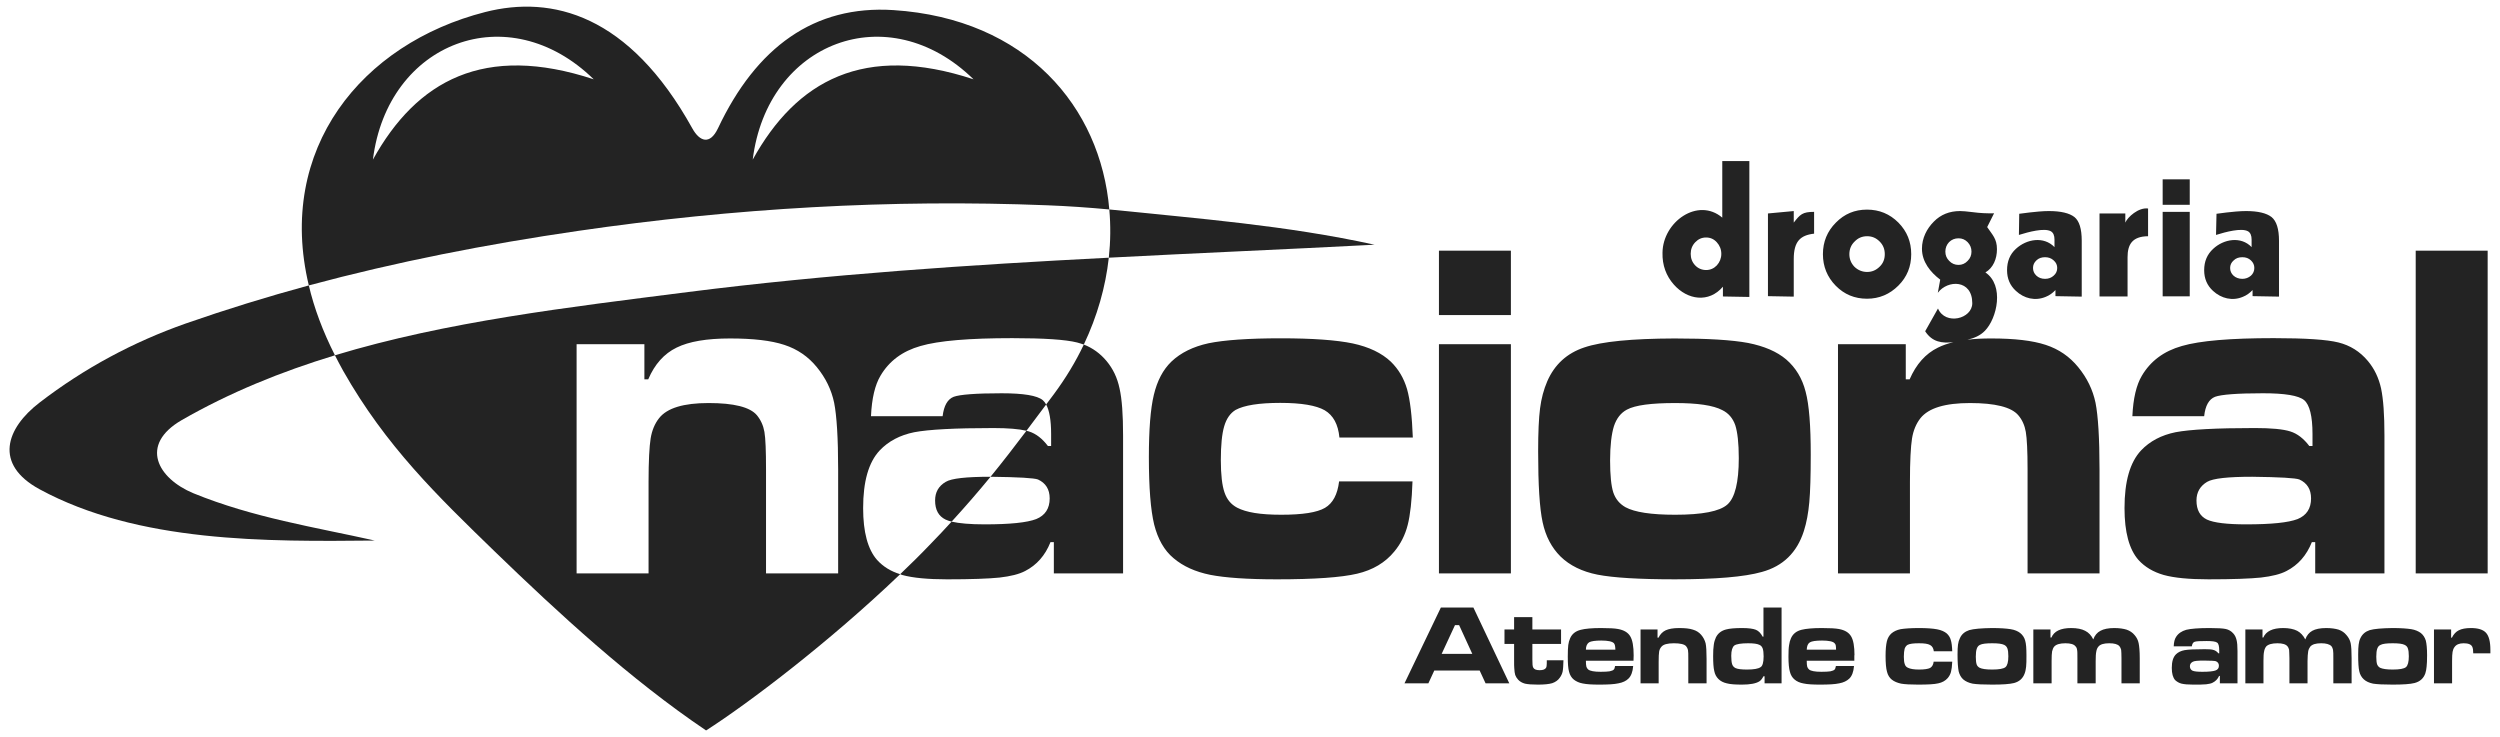
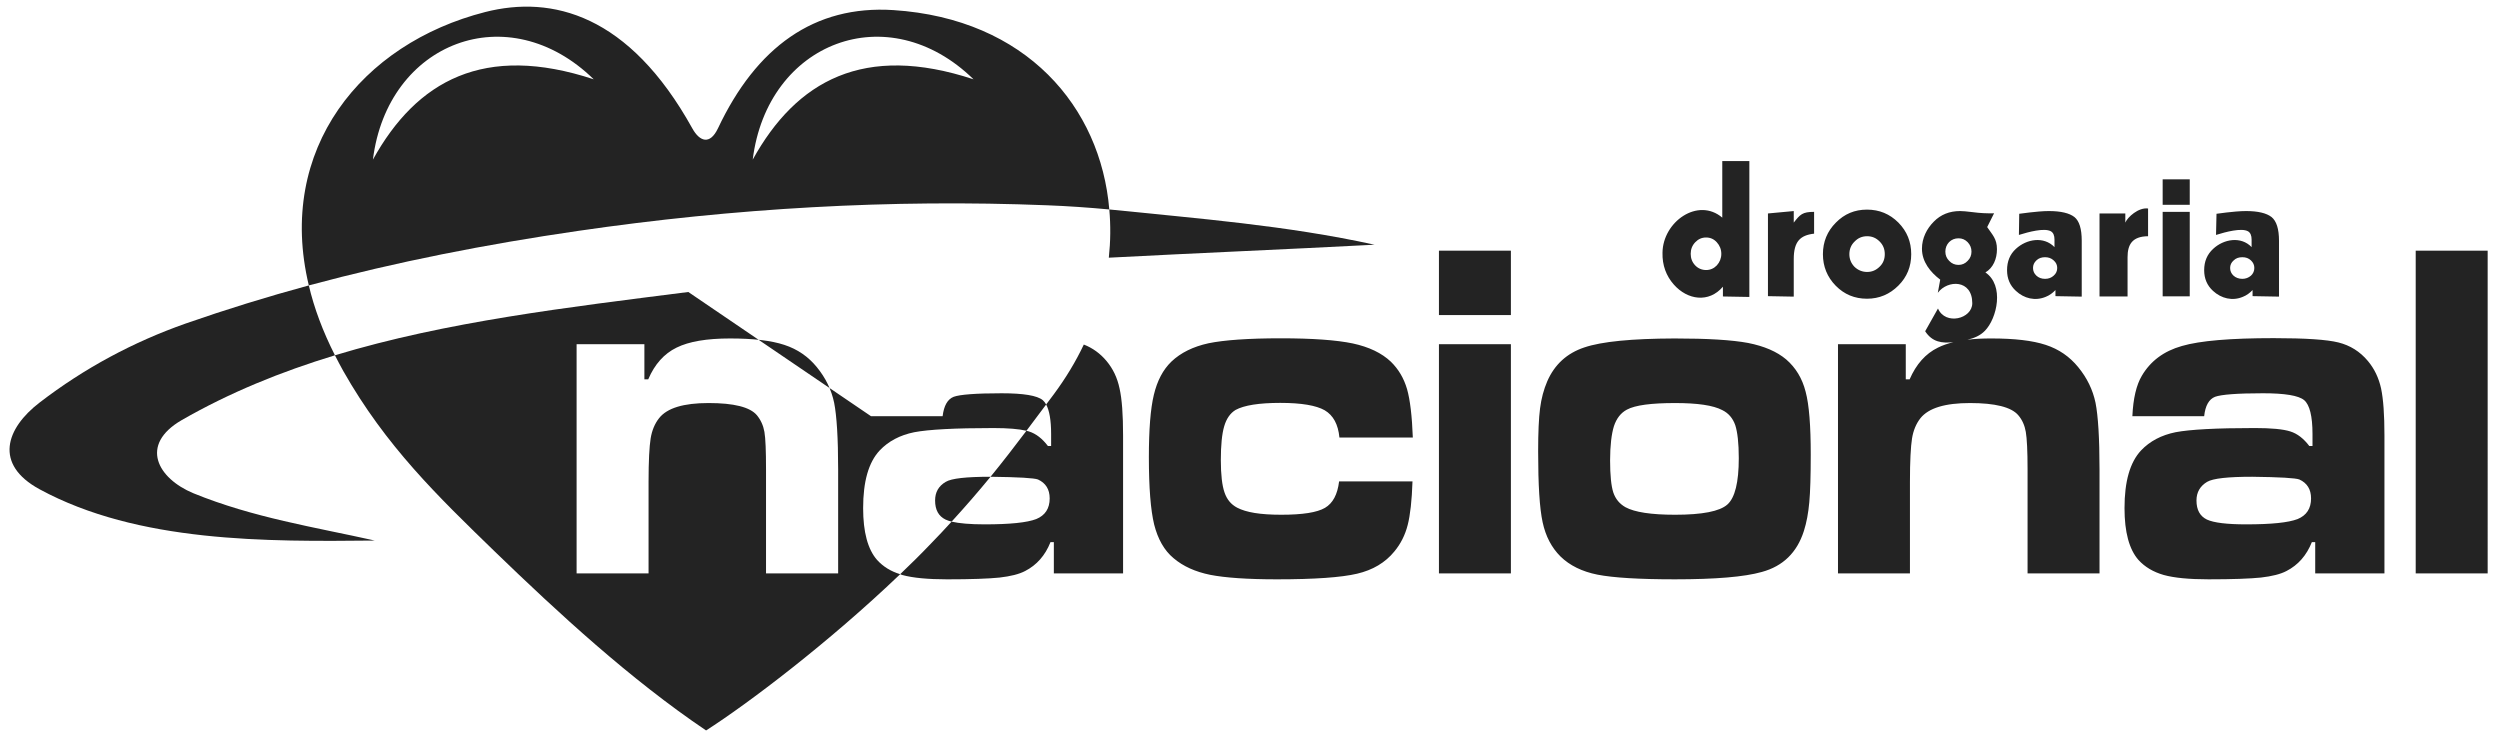
<svg xmlns="http://www.w3.org/2000/svg" id="Layer_1" data-name="Layer 1" viewBox="0 0 156 46">
  <defs>
    <style>
      .cls-1 {
        fill: #232323;
        fill-rule: evenodd;
        stroke-width: 0px;
      }
    </style>
  </defs>
  <path class="cls-1" d="M85.77,15.27c-5.52-1.21-11.01-1.63-16.55-2.2.09.99.08,1.99-.03,3.01,5.52-.29,11.05-.52,16.58-.81ZM12.07,30.78c-2.24-.93-3.39-3.02-.74-4.56,3.01-1.73,6.22-3.03,9.57-4.05-.76-1.5-1.3-2.95-1.63-4.36-2.61.71-5.17,1.5-7.69,2.38-3.26,1.15-6.3,2.77-9.11,4.93-2.1,1.61-2.87,3.85,0,5.41,6.15,3.34,14.17,3.27,20.92,3.2-3.77-.84-7.6-1.43-11.32-2.95Z" />
-   <path class="cls-1" d="M55.75.63c-4.95-.32-8.56,2.32-10.95,7.38-.5,1.05-1.14.83-1.6,0C39.25.89,34.44-.31,30.28.75c-7.72,1.97-13.05,8.55-11.01,17.06,5.46-1.47,11.08-2.57,16.79-3.4,9.73-1.42,19.53-1.99,29.29-1.6,1.29.05,2.58.14,3.87.26-.54-6.39-5.17-11.9-13.47-12.44ZM23.27,9.96c.91-7.34,8.44-10.23,13.78-5.01-6.84-2.26-11.05.08-13.78,5.01ZM46.97,9.96c.91-7.34,8.44-10.23,13.78-5.01-6.84-2.26-11.05.08-13.78,5.01ZM42.95,18.22c-7.52.96-15.08,1.84-22.05,3.95.16.32.34.65.52.98,2.66,4.69,5.88,7.8,9.47,11.28,3.95,3.82,8.44,7.96,13.17,11.15,2.58-1.65,7.63-5.46,12.11-9.75-.59-.18-1.07-.48-1.44-.89-.58-.66-.87-1.74-.87-3.23,0-1.67.34-2.86,1.03-3.6.55-.58,1.27-.96,2.16-1.14.89-.17,2.54-.26,4.94-.26.92,0,1.61.06,2.06.17.42-.55.82-1.1,1.23-1.64-.06-.11-.13-.2-.21-.27-.35-.29-1.21-.43-2.57-.43-1.61,0-2.61.08-2.99.22-.38.15-.61.55-.69,1.21h-4.47c.05-1.11.25-1.95.59-2.52.54-.92,1.37-1.54,2.5-1.86,1.13-.33,3.04-.49,5.73-.49,1.98,0,3.32.09,4.04.27.14.04.28.08.42.13.84-1.77,1.36-3.6,1.56-5.42-8.75.45-17.49,1.03-26.24,2.14ZM52.3,35.78h-4.5v-6.49c0-1.15-.03-1.93-.1-2.34-.07-.4-.23-.75-.47-1.04-.43-.51-1.44-.76-3.01-.76s-2.59.31-3.09.94c-.27.34-.45.77-.53,1.27-.08.5-.13,1.41-.13,2.71v5.71h-4.49v-14.3h4.23v2.19h.24c.4-.94.99-1.6,1.77-1.98.77-.38,1.88-.57,3.33-.57s2.57.13,3.39.4c.83.27,1.5.74,2.03,1.39.55.67.91,1.41,1.08,2.22.16.81.25,2.19.25,4.16v6.49ZM58.35,31.23c0,.59.22.98.65,1.19.1.05.23.09.38.13.89-.97,1.69-1.9,2.43-2.8-1.51,0-2.44.1-2.8.32-.44.26-.66.64-.66,1.16Z" />
-   <path class="cls-1" d="M155.13,39.49c-.18-.2-.49-.3-.95-.3-.32,0-.57.05-.75.14-.18.09-.32.24-.43.46h-.05v-.51h-1.07v3.36h1.13v-1.4c0-.25.01-.44.03-.56.02-.12.06-.22.12-.3.11-.16.3-.24.57-.24.29,0,.47.07.54.22.04.08.06.22.06.41h1.07v-.22c0-.51-.09-.86-.27-1.06ZM151.37,39.97c-.06-.19-.16-.35-.31-.47-.15-.11-.35-.2-.6-.24-.26-.04-.65-.07-1.16-.07-.68.01-1.15.05-1.43.13-.27.09-.46.25-.58.5-.06.12-.09.25-.11.4-.02.14-.03.35-.03.63,0,.49.02.83.07,1.04.04.2.14.37.28.5.14.13.34.22.58.27.25.04.66.06,1.22.06.64,0,1.1-.03,1.37-.1.34-.09.56-.29.67-.6.04-.13.07-.27.08-.42.02-.16.03-.39.03-.71,0-.42-.03-.72-.08-.92ZM150.13,41.63c-.12.1-.39.15-.83.15-.37,0-.63-.04-.78-.11-.09-.05-.15-.12-.19-.22-.03-.09-.05-.25-.05-.47s.02-.39.06-.5c.04-.12.11-.2.21-.24.13-.07.38-.1.76-.1.35,0,.6.03.74.1.1.05.17.12.2.22.04.11.06.27.06.49,0,.35-.06.58-.18.68ZM146.68,40.13c-.04-.19-.13-.35-.26-.5-.13-.16-.29-.27-.49-.34-.2-.06-.46-.1-.77-.1-.38,0-.67.06-.87.17-.2.11-.35.29-.44.54-.13-.25-.3-.43-.51-.54-.22-.11-.51-.17-.87-.17-.66,0-1.07.2-1.24.59h-.05v-.5h-1.07v3.36h1.13v-1.39c0-.28.01-.48.04-.6.02-.13.07-.23.13-.31.12-.13.36-.2.7-.2.31,0,.52.06.63.19.05.06.08.13.1.22,0,.08.02.26.02.52v1.57h1.13v-1.39c0-.27.02-.47.04-.6.02-.12.07-.22.13-.3.12-.14.34-.21.68-.21.31,0,.52.06.64.18.05.06.08.14.1.23.02.1.02.27.02.52v1.57h1.14v-1.57c0-.44-.02-.75-.06-.94ZM139.56,39.93c-.04-.16-.1-.29-.2-.4-.13-.15-.29-.24-.47-.28-.18-.04-.52-.06-1.02-.06-.68,0-1.16.04-1.45.11-.28.08-.5.23-.63.44-.09.13-.14.33-.15.59h1.13c.02-.15.08-.25.17-.28.1-.04.35-.05.76-.05.34,0,.56.03.65.1.09.06.13.23.13.49v.18h-.05c-.09-.11-.19-.18-.3-.21-.11-.04-.3-.05-.56-.05-.61,0-1.02.02-1.25.06-.22.04-.41.13-.54.26-.18.18-.26.46-.26.85,0,.35.07.6.21.76.11.1.24.18.4.22.17.04.4.06.71.06.38,0,.65,0,.83-.02.17-.02.31-.05.4-.1.18-.09.32-.23.4-.42h.05v.46h1.1v-2.02c0-.31-.02-.54-.06-.69ZM138.24,41.84c-.14.05-.41.08-.81.08-.3,0-.51-.02-.62-.07-.1-.05-.16-.14-.16-.28,0-.12.06-.21.17-.27.09-.06.33-.08.71-.08.44,0,.69.02.74.04.12.05.19.14.19.28,0,.15-.07.25-.22.3ZM133.45,40.13c-.04-.19-.12-.35-.25-.5-.13-.16-.3-.27-.5-.34-.2-.06-.45-.1-.77-.1-.37,0-.66.06-.86.17-.21.11-.36.29-.45.54-.12-.25-.29-.43-.51-.54-.21-.11-.5-.17-.87-.17-.66,0-1.07.2-1.23.59h-.06v-.5h-1.07v3.36h1.14v-1.39c0-.28.01-.48.03-.6.03-.13.07-.23.14-.31.12-.13.35-.2.69-.2.32,0,.53.06.63.19.06.06.09.13.1.22.02.08.02.26.02.52v1.57h1.14v-1.39c0-.27.01-.47.04-.6.02-.12.06-.22.13-.3.11-.14.34-.21.67-.21s.53.06.64.18c.05.06.09.14.11.23.01.1.02.27.02.52v1.57h1.14v-1.57c0-.44-.03-.75-.07-.94ZM126.37,39.97c-.05-.19-.16-.35-.31-.47-.14-.11-.34-.2-.6-.24-.25-.04-.64-.07-1.16-.07-.67.01-1.14.05-1.42.13-.27.09-.47.25-.58.5-.06.12-.1.25-.12.4-.02.14-.03.35-.03.63,0,.49.03.83.07,1.04.05.2.14.37.28.5.15.13.35.22.59.27.25.04.65.06,1.22.06.64,0,1.1-.03,1.37-.1.33-.09.55-.29.66-.6.05-.13.07-.27.09-.42.02-.16.02-.39.02-.71,0-.42-.02-.72-.08-.92ZM125.14,41.63c-.12.1-.4.15-.83.15-.38,0-.64-.04-.78-.11-.09-.05-.16-.12-.19-.22-.03-.09-.05-.25-.05-.47s.02-.39.06-.5c.04-.12.11-.2.2-.24.13-.07.39-.1.76-.1s.6.03.75.1c.1.05.16.12.2.22.04.11.06.27.06.49,0,.35-.06.58-.18.68ZM120.44,41.68c-.12.06-.35.1-.69.1-.32,0-.55-.04-.69-.11-.1-.04-.17-.12-.2-.22-.04-.1-.06-.26-.06-.47s.02-.39.05-.5c.04-.11.1-.19.18-.24.13-.07.37-.1.71-.1s.56.03.7.11c.13.07.21.2.23.39h1.15c-.01-.31-.04-.55-.09-.7-.04-.16-.13-.3-.25-.41-.14-.12-.34-.21-.6-.26-.26-.05-.64-.08-1.14-.08s-.89.03-1.14.07c-.24.05-.43.14-.58.27-.13.12-.23.28-.28.49-.05.21-.08.51-.08.91,0,.45.03.78.09.99.05.21.16.38.3.49.15.12.35.2.58.25.23.04.58.06,1.05.06.6,0,1.02-.02,1.27-.08.24-.05.44-.16.59-.33.09-.11.16-.23.2-.38.04-.15.07-.36.08-.64h-1.16c-.02.19-.1.32-.22.39ZM115.72,40.89c0-.55-.07-.95-.21-1.18-.14-.24-.39-.39-.76-.46-.21-.04-.56-.06-1.07-.06-.57,0-.99.04-1.27.11-.31.08-.53.25-.65.52-.06.13-.1.27-.12.43-.03.17-.04.4-.04.72,0,.43.03.74.09.95.05.2.15.37.3.49.13.11.32.2.56.24.23.05.57.07,1.01.07.54,0,.94-.02,1.21-.08.27-.05.47-.15.62-.29.17-.16.27-.42.3-.79h-1.13c-.02.1-.04.18-.08.22-.05.05-.13.08-.26.11-.13.02-.31.03-.57.03-.4,0-.65-.05-.76-.14-.06-.05-.1-.11-.12-.18-.02-.08-.03-.2-.03-.37h2.97c0-.17,0-.29,0-.34ZM112.74,40.54c.01-.23.07-.38.2-.46.12-.07.37-.11.76-.11.42,0,.69.06.78.17.04.04.06.08.07.13.01.05.02.14.02.27h-1.83ZM110.04,37.91v1.82h-.05c-.11-.21-.25-.36-.42-.43s-.46-.11-.86-.11c-.46,0-.79.03-1.01.09-.3.08-.51.25-.63.5-.06.13-.11.29-.13.46-.03.18-.04.41-.04.7,0,.41.02.73.07.93.04.21.13.37.26.5s.3.22.52.27c.22.06.54.08.95.08.51,0,.87-.07,1.08-.2.1-.06.18-.17.26-.32h.07v.44h1.06v-4.73h-1.13ZM110,41.41c-.03.1-.07.18-.14.22-.14.1-.42.15-.85.15-.34,0-.58-.03-.71-.09-.1-.05-.17-.12-.21-.23-.04-.11-.06-.29-.06-.54,0-.33.07-.54.19-.64.13-.09.42-.14.86-.14.34,0,.57.03.71.1.1.04.16.12.2.22.04.11.06.28.06.5,0,.2-.02.35-.05.45ZM106.43,40.14c-.05-.19-.14-.37-.28-.53-.13-.15-.3-.26-.51-.32-.21-.07-.49-.1-.86-.1s-.64.05-.84.14c-.19.09-.34.24-.45.46h-.06v-.51h-1.06v3.36h1.13v-1.34c0-.31.01-.52.03-.64.02-.12.07-.22.14-.3.12-.15.38-.22.78-.22s.65.06.76.18c.06.07.1.15.12.24.02.1.02.28.02.55v1.53h1.14v-1.53c0-.46-.02-.79-.06-.97ZM101.94,40.89c0-.55-.07-.95-.21-1.18-.14-.24-.39-.39-.76-.46-.2-.04-.56-.06-1.07-.06-.57,0-.99.04-1.26.11-.32.08-.54.25-.66.52-.06.13-.1.27-.12.43-.02.17-.03.4-.03.72,0,.43.02.74.08.95.05.2.15.37.3.49.14.11.33.2.56.24.24.05.58.07,1.02.07.53,0,.93-.02,1.2-.08.27-.05.48-.15.62-.29.17-.16.27-.42.3-.79h-1.13c-.01.1-.04.18-.08.22-.04.05-.13.08-.26.11-.12.02-.31.03-.56.03-.4,0-.66-.05-.77-.14-.06-.05-.1-.11-.12-.18-.02-.08-.03-.2-.03-.37h2.97c.01-.17.01-.29.01-.34ZM98.96,40.54c0-.23.08-.38.2-.46.12-.07.38-.11.76-.11.43,0,.69.06.79.17.03.04.05.08.06.13.02.05.02.14.03.27h-1.84ZM96.52,41.2c0,.17,0,.28-.01.33,0,.04-.01.08-.03.13-.06.11-.19.16-.41.16s-.35-.06-.4-.17c-.04-.07-.05-.23-.05-.5v-.97h1.79v-.9h-1.79v-.77h-1.14v.77h-.6v.9h.6v.97c0,.3,0,.48.01.54.01.19.03.33.06.43.04.11.1.2.18.29.11.12.25.2.43.25.18.04.45.06.81.06.39,0,.69-.03.89-.09.2-.07.36-.18.47-.34.09-.12.15-.25.18-.39.03-.15.04-.38.05-.7h-1.04ZM91.94,37.91h-2.03l-2.27,4.73h1.49l.37-.8h2.83l.37.8h1.48l-2.24-4.73ZM89.96,40.8l.83-1.79h.26l.82,1.79h-1.91Z" />
+   <path class="cls-1" d="M55.75.63c-4.95-.32-8.56,2.32-10.95,7.38-.5,1.05-1.14.83-1.6,0C39.25.89,34.44-.31,30.28.75c-7.72,1.97-13.05,8.55-11.01,17.06,5.46-1.47,11.08-2.57,16.79-3.4,9.73-1.42,19.53-1.99,29.29-1.6,1.29.05,2.58.14,3.87.26-.54-6.39-5.17-11.9-13.47-12.44ZM23.27,9.96c.91-7.34,8.44-10.23,13.78-5.01-6.84-2.26-11.05.08-13.78,5.01ZM46.97,9.96c.91-7.34,8.44-10.23,13.78-5.01-6.84-2.26-11.05.08-13.78,5.01ZM42.95,18.22c-7.52.96-15.08,1.84-22.05,3.95.16.32.34.65.52.98,2.66,4.69,5.88,7.8,9.47,11.28,3.95,3.82,8.44,7.96,13.17,11.15,2.58-1.65,7.63-5.46,12.11-9.75-.59-.18-1.07-.48-1.44-.89-.58-.66-.87-1.74-.87-3.23,0-1.67.34-2.86,1.03-3.6.55-.58,1.27-.96,2.16-1.14.89-.17,2.54-.26,4.94-.26.92,0,1.61.06,2.06.17.42-.55.82-1.1,1.23-1.64-.06-.11-.13-.2-.21-.27-.35-.29-1.21-.43-2.57-.43-1.61,0-2.61.08-2.99.22-.38.15-.61.55-.69,1.21h-4.47ZM52.3,35.78h-4.5v-6.49c0-1.15-.03-1.93-.1-2.34-.07-.4-.23-.75-.47-1.04-.43-.51-1.44-.76-3.01-.76s-2.59.31-3.09.94c-.27.34-.45.77-.53,1.27-.08.5-.13,1.41-.13,2.71v5.71h-4.49v-14.3h4.23v2.19h.24c.4-.94.99-1.6,1.77-1.98.77-.38,1.88-.57,3.33-.57s2.57.13,3.39.4c.83.27,1.5.74,2.03,1.39.55.67.91,1.41,1.08,2.22.16.81.25,2.19.25,4.16v6.49ZM58.35,31.23c0,.59.22.98.65,1.19.1.05.23.09.38.13.89-.97,1.69-1.9,2.43-2.8-1.51,0-2.44.1-2.8.32-.44.26-.66.64-.66,1.16Z" />
  <path class="cls-1" d="M69.86,24.24c-.14-.67-.41-1.23-.81-1.71-.4-.48-.88-.82-1.42-1.03-.5,1.06-1.13,2.1-1.87,3.1-.16.21-.32.43-.48.64.2.37.31.98.31,1.84v.75h-.2c-.35-.46-.74-.77-1.19-.91-.05-.01-.09-.03-.15-.04-.71.94-1.44,1.89-2.24,2.87h.02c1.73.02,2.71.08,2.94.17.48.22.73.61.73,1.18,0,.63-.28,1.06-.84,1.29-.57.22-1.64.33-3.21.33-.91,0-1.6-.06-2.07-.17-.42.46-.85.92-1.31,1.39-.61.64-1.25,1.27-1.9,1.89.04.02.09.04.13.05.66.18,1.59.27,2.8.27,1.49,0,2.59-.04,3.27-.11.69-.08,1.22-.21,1.6-.41.72-.37,1.25-.97,1.58-1.8h.21v1.95h4.32v-8.6c0-1.3-.07-2.28-.22-2.94ZM82.68,31.69c-.5.29-1.4.43-2.73.43s-2.19-.15-2.75-.44c-.38-.2-.64-.51-.79-.95-.15-.43-.23-1.1-.23-2.02s.07-1.64.21-2.11c.14-.48.38-.82.71-1.02.53-.29,1.46-.44,2.79-.44s2.24.16,2.77.46c.54.32.84.88.92,1.7h4.58c-.05-1.34-.17-2.35-.36-3.02-.2-.68-.53-1.24-1.01-1.71-.57-.54-1.36-.92-2.38-1.14-1.01-.21-2.51-.32-4.5-.32s-3.54.11-4.5.31c-.96.21-1.73.59-2.31,1.14-.53.51-.89,1.2-1.1,2.08-.21.87-.31,2.17-.31,3.89,0,1.89.11,3.29.33,4.2.23.91.63,1.62,1.21,2.1.6.51,1.36.85,2.29,1.04.92.18,2.31.28,4.16.28,2.36,0,4.02-.12,5-.35s1.76-.69,2.33-1.39c.39-.47.67-1.02.83-1.65.16-.62.26-1.53.3-2.72h-4.58c-.1.82-.39,1.36-.88,1.65ZM89.79,21.48v14.3h4.49v-14.3h-4.49ZM89.79,15.64v4.02h4.49v-4.02h-4.49ZM112.67,24.44c-.21-.83-.62-1.5-1.21-2.01-.58-.49-1.37-.83-2.38-1.03-1.02-.19-2.54-.28-4.59-.28-2.67.01-4.54.19-5.63.56-1.08.36-1.85,1.06-2.31,2.11-.22.51-.37,1.07-.45,1.69-.08.61-.12,1.51-.12,2.69,0,2.07.09,3.55.28,4.42.19.88.56,1.58,1.11,2.13.58.57,1.36.95,2.32,1.14.97.19,2.58.29,4.82.29,2.53,0,4.34-.15,5.43-.46,1.32-.36,2.19-1.21,2.62-2.55.17-.53.28-1.13.34-1.8.06-.66.09-1.65.09-2.98,0-1.79-.1-3.1-.32-3.92ZM107.79,31.48c-.48.43-1.57.64-3.27.64-1.49,0-2.52-.16-3.09-.47-.37-.21-.62-.51-.76-.92-.13-.4-.2-1.07-.2-2s.09-1.66.24-2.14c.16-.48.43-.83.81-1.03.52-.28,1.52-.41,3.01-.41,1.39,0,2.37.14,2.94.44.39.19.66.51.81.94.14.43.22,1.12.22,2.06,0,1.51-.24,2.47-.71,2.89ZM148.58,24.24c-.15-.67-.42-1.23-.82-1.71-.5-.6-1.12-.98-1.84-1.16-.72-.18-2.06-.27-4.04-.27-2.69,0-4.6.16-5.73.49-1.13.32-1.96.94-2.5,1.86-.34.57-.54,1.41-.59,2.52h4.48c.07-.66.3-1.06.68-1.21.38-.14,1.38-.22,2.99-.22,1.36,0,2.22.14,2.57.43.34.29.52.99.52,2.11v.75h-.2c-.35-.46-.74-.77-1.19-.91-.44-.14-1.18-.21-2.21-.21-2.4,0-4.05.09-4.94.26-.89.18-1.61.56-2.16,1.14-.69.74-1.03,1.93-1.03,3.6,0,1.49.29,2.57.87,3.23.4.44.92.75,1.58.94.65.18,1.58.27,2.79.27,1.5,0,2.59-.04,3.27-.11.69-.08,1.22-.21,1.6-.41.72-.37,1.25-.97,1.58-1.8h.21v1.95h4.32v-8.6c0-1.3-.07-2.28-.21-2.94ZM143.37,32.39c-.57.22-1.63.33-3.21.33-1.2,0-2.02-.1-2.45-.3-.43-.21-.65-.6-.65-1.19,0-.52.23-.9.66-1.16.37-.22,1.31-.32,2.82-.32,1.73.02,2.71.08,2.94.17.48.22.73.61.73,1.18,0,.63-.28,1.06-.84,1.29ZM134.95,11.19v1.59h1.69v-1.59h-1.69ZM134.95,13.22v5.27h1.69v-5.27h-1.69ZM141.74,13.54c-.31-.24-.84-.37-1.58-.37-.19,0-.4.01-.64.03-.24.02-.9.09-1.21.14l-.03,1.32c.61-.19,1.58-.45,1.99-.23.16.09.23.27.23.52v.47c-.66-.69-1.74-.51-2.4.11-.37.34-.56.78-.56,1.33,0,.52.18.95.55,1.29.52.48,1.22.65,1.87.37.23-.09.43-.24.6-.42v.38l1.65.03v-3.48c0-.75-.16-1.24-.47-1.49ZM140.46,17.2c-.15.13-.33.2-.54.2s-.41-.07-.55-.2c-.14-.13-.21-.29-.21-.48,0-.18.07-.34.22-.47.14-.14.32-.2.54-.2s.39.06.54.2c.14.13.21.29.21.47,0,.19-.07.35-.21.48ZM107.47,10.04v3.54c-1.52-1.29-3.71.26-3.73,2.19-.02.78.23,1.45.71,1.99.85.96,2.18,1.16,3.06.13v.61l1.65.03v-8.48h-1.69ZM107.13,16.56c-.18.19-.41.29-.67.29s-.5-.1-.68-.29c-.19-.2-.28-.44-.28-.72s.09-.52.28-.72c.19-.2.41-.3.68-.3s.49.1.67.3.28.44.28.72-.1.52-.28.72ZM111.93,13.89v-.72l-1.61.15v5.16l1.61.03v-2.34c0-1.1.4-1.49,1.27-1.59v-1.36c-.73,0-.87.16-1.27.67ZM118.46,13.89c-.54-.54-1.19-.81-1.96-.81s-1.41.27-1.94.81c-.54.54-.81,1.2-.81,1.97s.27,1.43.8,1.97c.53.54,1.18.81,1.95.81s1.42-.28,1.96-.82c.54-.54.8-1.19.8-1.96s-.26-1.42-.8-1.97ZM117.29,16.64c-.22.22-.48.33-.78.33s-.57-.11-.79-.32c-.21-.22-.32-.48-.32-.79s.11-.58.33-.79c.21-.22.47-.33.78-.33s.56.11.78.33c.22.22.32.48.32.79s-.1.57-.32.78ZM130.76,25.13c-.17-.81-.53-1.55-1.08-2.22-.53-.65-1.2-1.12-2.03-1.39-.82-.27-1.95-.4-3.39-.4-.55,0-1.04.02-1.49.08.41-.1.79-.25,1.09-.56.76-.78,1.22-2.83.03-3.64.49-.29.72-.85.72-1.45,0-.65-.28-.89-.61-1.38l.43-.86c-.44.01-.88-.01-1.32-.07-.39-.05-.66-.07-.8-.07-.66,0-1.21.22-1.64.66-.44.44-.74,1.03-.74,1.69,0,.82.53,1.47,1.14,1.93l-.15.82c.61-.82,2.15-.84,2.15.65,0,.98-1.68,1.4-2.14.33l-.8,1.42c.44.68,1.05.76,1.76.68-.36.09-.68.2-.96.34-.78.38-1.36,1.04-1.77,1.98h-.24v-2.19h-4.23v14.3h4.49v-5.71c0-1.3.05-2.21.13-2.71s.26-.93.53-1.27c.51-.63,1.53-.94,3.09-.94s2.58.25,3.01.76c.25.29.4.64.47,1.04.07.41.11,1.19.11,2.34v6.49h4.49v-6.49c0-1.97-.09-3.35-.25-4.16ZM122.78,16.28c-.16.17-.35.25-.57.25s-.42-.08-.58-.25c-.16-.16-.24-.35-.24-.58s.08-.43.23-.59c.16-.16.36-.24.59-.24s.41.08.57.24c.16.17.24.36.24.59s-.08.42-.24.58ZM129.44,13.54c-.31-.24-.84-.37-1.59-.37-.18,0-.4.01-.63.03-.24.02-.9.09-1.22.14l-.02,1.32c.61-.19,1.58-.45,1.99-.23.16.09.23.27.23.52v.47c-.67-.69-1.74-.51-2.41.11-.37.34-.55.78-.55,1.33,0,.52.18.95.55,1.29.51.48,1.21.65,1.87.37.23-.09.43-.24.6-.42v.38l1.64.03v-3.48c0-.75-.15-1.24-.46-1.49ZM128.15,17.2c-.14.13-.32.2-.54.2s-.4-.07-.54-.2c-.14-.13-.21-.29-.21-.48,0-.18.07-.34.21-.47.14-.14.33-.2.54-.2s.39.06.54.2c.15.13.22.29.22.47,0,.19-.07.35-.22.48ZM132.62,13.89v-.57h-1.61v5.18h1.75v-2.45c0-.77.27-1.3,1.28-1.31v-1.73c-.6-.08-1.28.54-1.42.88ZM150.74,15.64v20.14h4.49V15.64h-4.49Z" />
</svg>